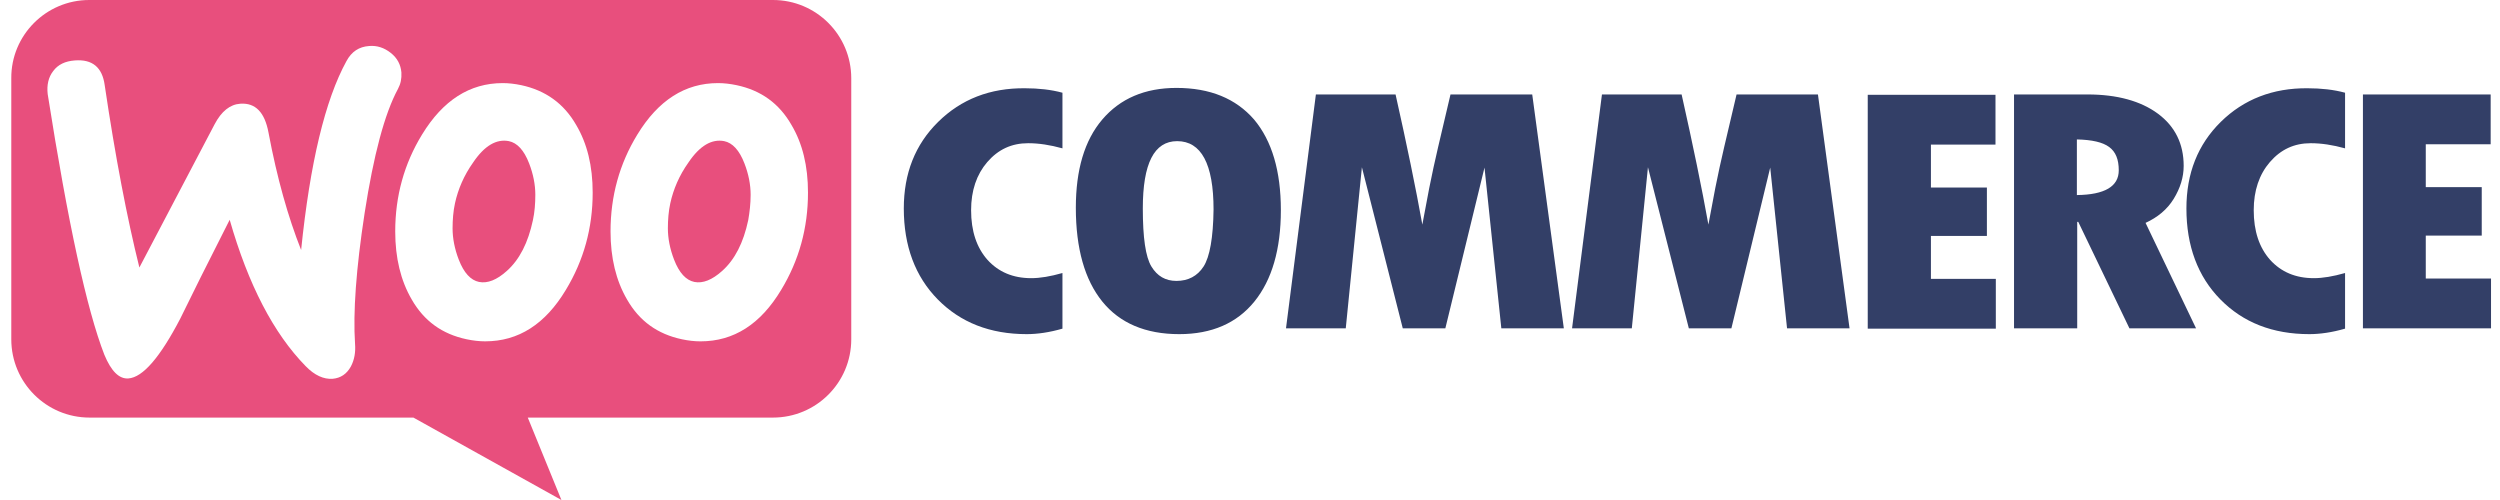
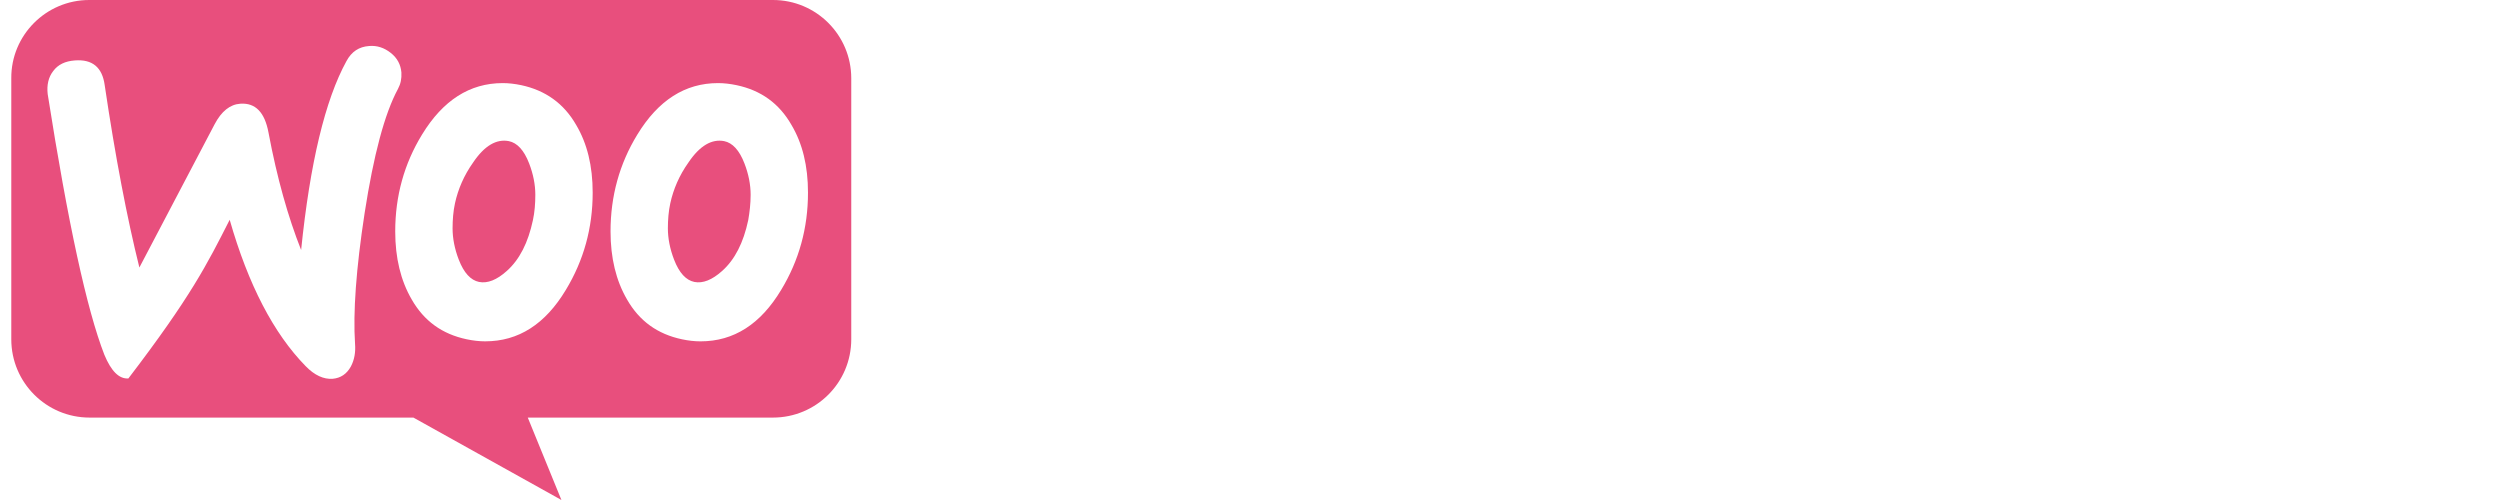
<svg xmlns="http://www.w3.org/2000/svg" width="200" height="40" viewBox="0 0 200 40" fill="none">
-   <path fill-rule="evenodd" clip-rule="evenodd" d="M61.837 0H7.14C3.677 0 0.876 2.83 0.903 6.264V27.143C0.903 30.604 3.705 33.407 7.167 33.407H33.073L44.914 40L42.222 33.407H61.837C65.299 33.407 68.101 30.605 68.101 27.143V6.264C68.101 2.802 65.298 0 61.837 0ZM5.986 4.835C5.216 4.89 4.639 5.165 4.255 5.687C3.87 6.181 3.733 6.813 3.815 7.527C5.436 17.83 6.947 24.78 8.348 28.379C8.897 29.698 9.529 30.329 10.271 30.275C11.425 30.192 12.799 28.599 14.419 25.494C15.271 23.736 16.59 21.099 18.375 17.582C19.859 22.774 21.892 26.676 24.447 29.286C25.161 30.027 25.903 30.357 26.617 30.302C27.249 30.247 27.744 29.918 28.073 29.313C28.348 28.791 28.458 28.186 28.403 27.5C28.238 25 28.485 21.511 29.172 17.033C29.887 12.418 30.766 9.093 31.837 7.115C32.057 6.703 32.139 6.291 32.112 5.797C32.057 5.165 31.782 4.643 31.26 4.231C30.738 3.819 30.161 3.626 29.529 3.681C28.733 3.736 28.128 4.121 27.716 4.89C26.013 7.994 24.804 13.022 24.09 20C23.046 17.362 22.166 14.258 21.48 10.605C21.178 8.984 20.436 8.214 19.227 8.297C18.403 8.352 17.716 8.901 17.167 9.945L11.15 21.401C10.161 17.418 9.227 12.555 8.376 6.813C8.183 5.385 7.387 4.725 5.986 4.835ZM58.925 6.813C60.875 7.225 62.331 8.269 63.321 10C64.2 11.484 64.639 13.269 64.639 15.412C64.639 18.241 63.925 20.824 62.496 23.187C60.848 25.934 58.705 27.308 56.04 27.308C55.573 27.308 55.079 27.253 54.557 27.143C52.606 26.731 51.15 25.687 50.161 23.956C49.282 22.445 48.843 20.632 48.843 18.516C48.843 15.687 49.557 13.104 50.985 10.769C52.661 8.022 54.804 6.648 57.441 6.648C57.909 6.648 58.403 6.703 58.925 6.813ZM57.771 21.676C58.788 20.769 59.474 19.423 59.859 17.61C59.969 16.978 60.051 16.291 60.051 15.577C60.051 14.78 59.887 13.929 59.557 13.077C59.145 12.005 58.595 11.428 57.936 11.291C56.947 11.099 55.985 11.649 55.079 12.995C54.337 14.038 53.87 15.137 53.623 16.264C53.485 16.895 53.43 17.582 53.43 18.269C53.43 19.066 53.595 19.918 53.925 20.769C54.337 21.841 54.886 22.418 55.546 22.555C56.232 22.692 56.974 22.39 57.771 21.676ZM46.096 10C45.107 8.269 43.623 7.225 41.7 6.813C41.178 6.703 40.684 6.648 40.216 6.648C37.579 6.648 35.436 8.022 33.761 10.769C32.332 13.104 31.618 15.687 31.618 18.516C31.618 20.632 32.057 22.445 32.936 23.956C33.925 25.686 35.381 26.73 37.332 27.142C37.854 27.252 38.348 27.307 38.816 27.307C41.48 27.307 43.623 25.934 45.271 23.186C46.7 20.824 47.414 18.241 47.414 15.412C47.414 13.269 46.974 11.483 46.096 10ZM42.634 17.609C42.249 19.422 41.562 20.769 40.546 21.675C39.75 22.39 39.008 22.692 38.321 22.555C37.662 22.417 37.112 21.84 36.7 20.768C36.371 19.917 36.206 19.066 36.206 18.269C36.206 17.582 36.261 16.895 36.398 16.263C36.645 15.137 37.112 14.038 37.854 12.994C38.76 11.648 39.722 11.098 40.711 11.291C41.37 11.428 41.92 12.005 42.332 13.077C42.661 13.928 42.826 14.78 42.826 15.577C42.826 16.291 42.771 16.977 42.634 17.609Z" fill="#E84F7D" />
-   <path fill-rule="evenodd" clip-rule="evenodd" d="M75.051 9.753C73.21 11.566 72.304 13.874 72.304 16.677C72.304 19.671 73.21 22.116 75.024 23.957C76.837 25.797 79.199 26.731 82.139 26.731C82.991 26.731 83.952 26.594 84.996 26.292V21.841C84.035 22.116 83.21 22.253 82.496 22.253C81.04 22.253 79.886 21.759 79.007 20.797C78.128 19.808 77.688 18.489 77.688 16.814C77.688 15.248 78.128 13.957 78.98 12.968C79.859 11.951 80.93 11.457 82.249 11.457C83.101 11.457 84.007 11.594 84.996 11.868V7.418C84.09 7.171 83.073 7.061 82.001 7.061C79.199 7.034 76.892 7.94 75.051 9.753ZM94.117 7.033C91.59 7.033 89.612 7.885 88.183 9.561C86.754 11.237 86.067 13.599 86.067 16.622C86.067 19.891 86.782 22.391 88.183 24.122C89.584 25.852 91.645 26.731 94.337 26.731C96.947 26.731 98.952 25.852 100.353 24.122C101.754 22.391 102.469 19.945 102.469 16.814C102.469 13.682 101.754 11.264 100.326 9.561C98.87 7.885 96.809 7.033 94.117 7.033ZM96.287 21.319C95.793 22.088 95.051 22.473 94.117 22.473C93.238 22.473 92.579 22.088 92.112 21.319C91.645 20.55 91.425 19.011 91.425 16.677C91.425 13.077 92.332 11.292 94.172 11.292C96.095 11.292 97.084 13.105 97.084 16.759C97.057 19.011 96.782 20.55 96.287 21.319ZM116.04 7.555L115.051 11.759C114.804 12.83 114.557 13.929 114.337 15.055L113.787 17.968C113.266 15.055 112.551 11.594 111.645 7.555H105.271L102.88 26.264H107.661L108.952 13.38L112.221 26.264H115.628L118.76 13.407L120.106 26.264H125.106L122.578 7.555H116.04ZM138.925 7.555L137.936 11.759C137.688 12.83 137.441 13.929 137.221 15.055L136.672 17.968C136.15 15.055 135.435 11.594 134.529 7.555H128.156L125.765 26.264H130.545L131.836 13.38L135.106 26.264H138.512L141.617 13.407L142.963 26.264H147.963L145.435 7.555H138.925ZM154.474 18.874H158.952V15H154.474V11.566H159.639V7.583H149.419V26.292H159.666V22.309H154.474V18.874ZM173.897 15.907C174.419 15.055 174.694 14.176 174.694 13.27C174.694 11.512 174.007 10.111 172.633 9.094C171.259 8.078 169.364 7.556 167.001 7.556H161.122V26.264H166.177V17.748H166.26L170.353 26.264H175.683L171.644 17.83C172.605 17.391 173.375 16.759 173.897 15.907ZM166.15 15.605V11.155C167.359 11.182 168.21 11.374 168.732 11.759C169.254 12.143 169.501 12.748 169.501 13.627C169.501 14.918 168.375 15.578 166.15 15.605ZM177.66 9.753C175.82 11.567 174.913 13.874 174.913 16.677C174.913 19.671 175.82 22.116 177.634 23.957C179.447 25.797 181.808 26.731 184.749 26.731C185.6 26.731 186.562 26.594 187.605 26.292V21.841C186.645 22.116 185.82 22.253 185.105 22.253C183.65 22.253 182.497 21.759 181.617 20.797C180.737 19.808 180.298 18.489 180.298 16.814C180.298 15.248 180.737 13.957 181.589 12.968C182.468 11.951 183.539 11.457 184.858 11.457C185.709 11.457 186.617 11.594 187.605 11.868V7.418C186.699 7.171 185.683 7.061 184.612 7.061C181.836 7.034 179.501 7.94 177.66 9.753ZM194.062 22.253V18.847H198.539V14.973H194.062V11.539H199.253V7.555H189.034V26.264H199.282V22.281H194.062V22.253Z" fill="#333F67" />
+   <path fill-rule="evenodd" clip-rule="evenodd" d="M61.837 0H7.14C3.677 0 0.876 2.83 0.903 6.264V27.143C0.903 30.604 3.705 33.407 7.167 33.407H33.073L44.914 40L42.222 33.407H61.837C65.299 33.407 68.101 30.605 68.101 27.143V6.264C68.101 2.802 65.298 0 61.837 0ZM5.986 4.835C5.216 4.89 4.639 5.165 4.255 5.687C3.87 6.181 3.733 6.813 3.815 7.527C5.436 17.83 6.947 24.78 8.348 28.379C8.897 29.698 9.529 30.329 10.271 30.275C15.271 23.736 16.59 21.099 18.375 17.582C19.859 22.774 21.892 26.676 24.447 29.286C25.161 30.027 25.903 30.357 26.617 30.302C27.249 30.247 27.744 29.918 28.073 29.313C28.348 28.791 28.458 28.186 28.403 27.5C28.238 25 28.485 21.511 29.172 17.033C29.887 12.418 30.766 9.093 31.837 7.115C32.057 6.703 32.139 6.291 32.112 5.797C32.057 5.165 31.782 4.643 31.26 4.231C30.738 3.819 30.161 3.626 29.529 3.681C28.733 3.736 28.128 4.121 27.716 4.89C26.013 7.994 24.804 13.022 24.09 20C23.046 17.362 22.166 14.258 21.48 10.605C21.178 8.984 20.436 8.214 19.227 8.297C18.403 8.352 17.716 8.901 17.167 9.945L11.15 21.401C10.161 17.418 9.227 12.555 8.376 6.813C8.183 5.385 7.387 4.725 5.986 4.835ZM58.925 6.813C60.875 7.225 62.331 8.269 63.321 10C64.2 11.484 64.639 13.269 64.639 15.412C64.639 18.241 63.925 20.824 62.496 23.187C60.848 25.934 58.705 27.308 56.04 27.308C55.573 27.308 55.079 27.253 54.557 27.143C52.606 26.731 51.15 25.687 50.161 23.956C49.282 22.445 48.843 20.632 48.843 18.516C48.843 15.687 49.557 13.104 50.985 10.769C52.661 8.022 54.804 6.648 57.441 6.648C57.909 6.648 58.403 6.703 58.925 6.813ZM57.771 21.676C58.788 20.769 59.474 19.423 59.859 17.61C59.969 16.978 60.051 16.291 60.051 15.577C60.051 14.78 59.887 13.929 59.557 13.077C59.145 12.005 58.595 11.428 57.936 11.291C56.947 11.099 55.985 11.649 55.079 12.995C54.337 14.038 53.87 15.137 53.623 16.264C53.485 16.895 53.43 17.582 53.43 18.269C53.43 19.066 53.595 19.918 53.925 20.769C54.337 21.841 54.886 22.418 55.546 22.555C56.232 22.692 56.974 22.39 57.771 21.676ZM46.096 10C45.107 8.269 43.623 7.225 41.7 6.813C41.178 6.703 40.684 6.648 40.216 6.648C37.579 6.648 35.436 8.022 33.761 10.769C32.332 13.104 31.618 15.687 31.618 18.516C31.618 20.632 32.057 22.445 32.936 23.956C33.925 25.686 35.381 26.73 37.332 27.142C37.854 27.252 38.348 27.307 38.816 27.307C41.48 27.307 43.623 25.934 45.271 23.186C46.7 20.824 47.414 18.241 47.414 15.412C47.414 13.269 46.974 11.483 46.096 10ZM42.634 17.609C42.249 19.422 41.562 20.769 40.546 21.675C39.75 22.39 39.008 22.692 38.321 22.555C37.662 22.417 37.112 21.84 36.7 20.768C36.371 19.917 36.206 19.066 36.206 18.269C36.206 17.582 36.261 16.895 36.398 16.263C36.645 15.137 37.112 14.038 37.854 12.994C38.76 11.648 39.722 11.098 40.711 11.291C41.37 11.428 41.92 12.005 42.332 13.077C42.661 13.928 42.826 14.78 42.826 15.577C42.826 16.291 42.771 16.977 42.634 17.609Z" fill="#E84F7D" />
</svg>